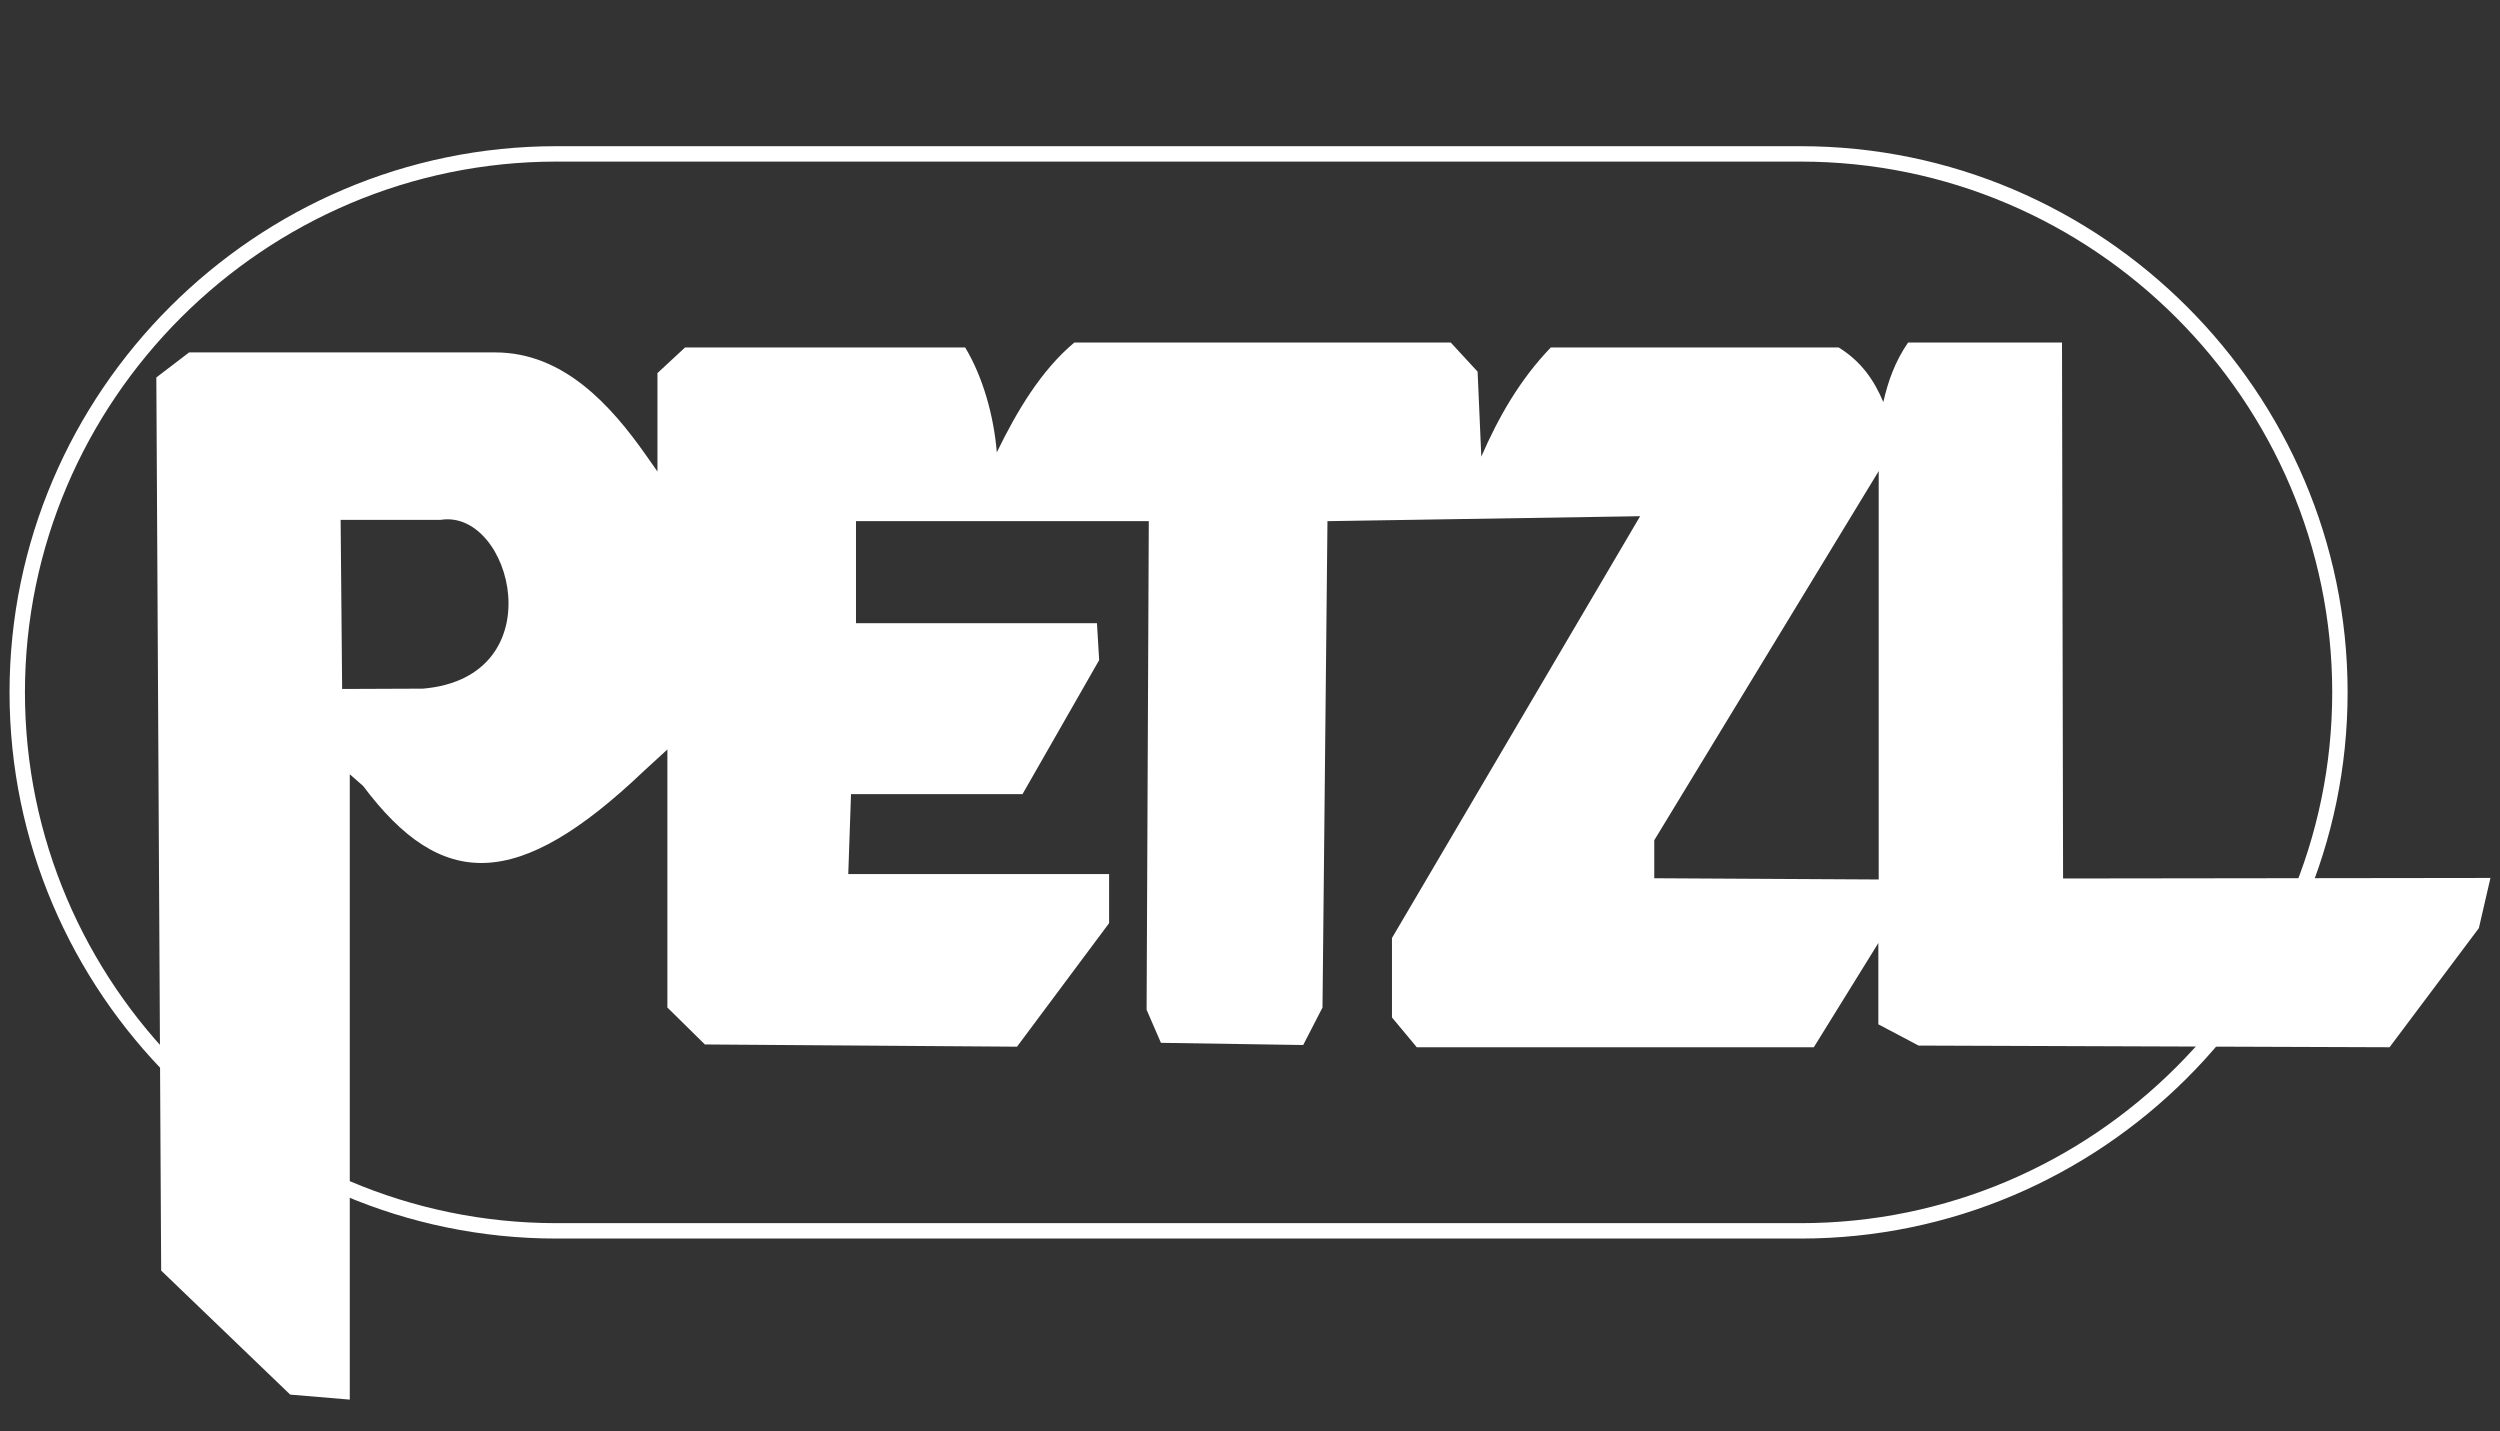
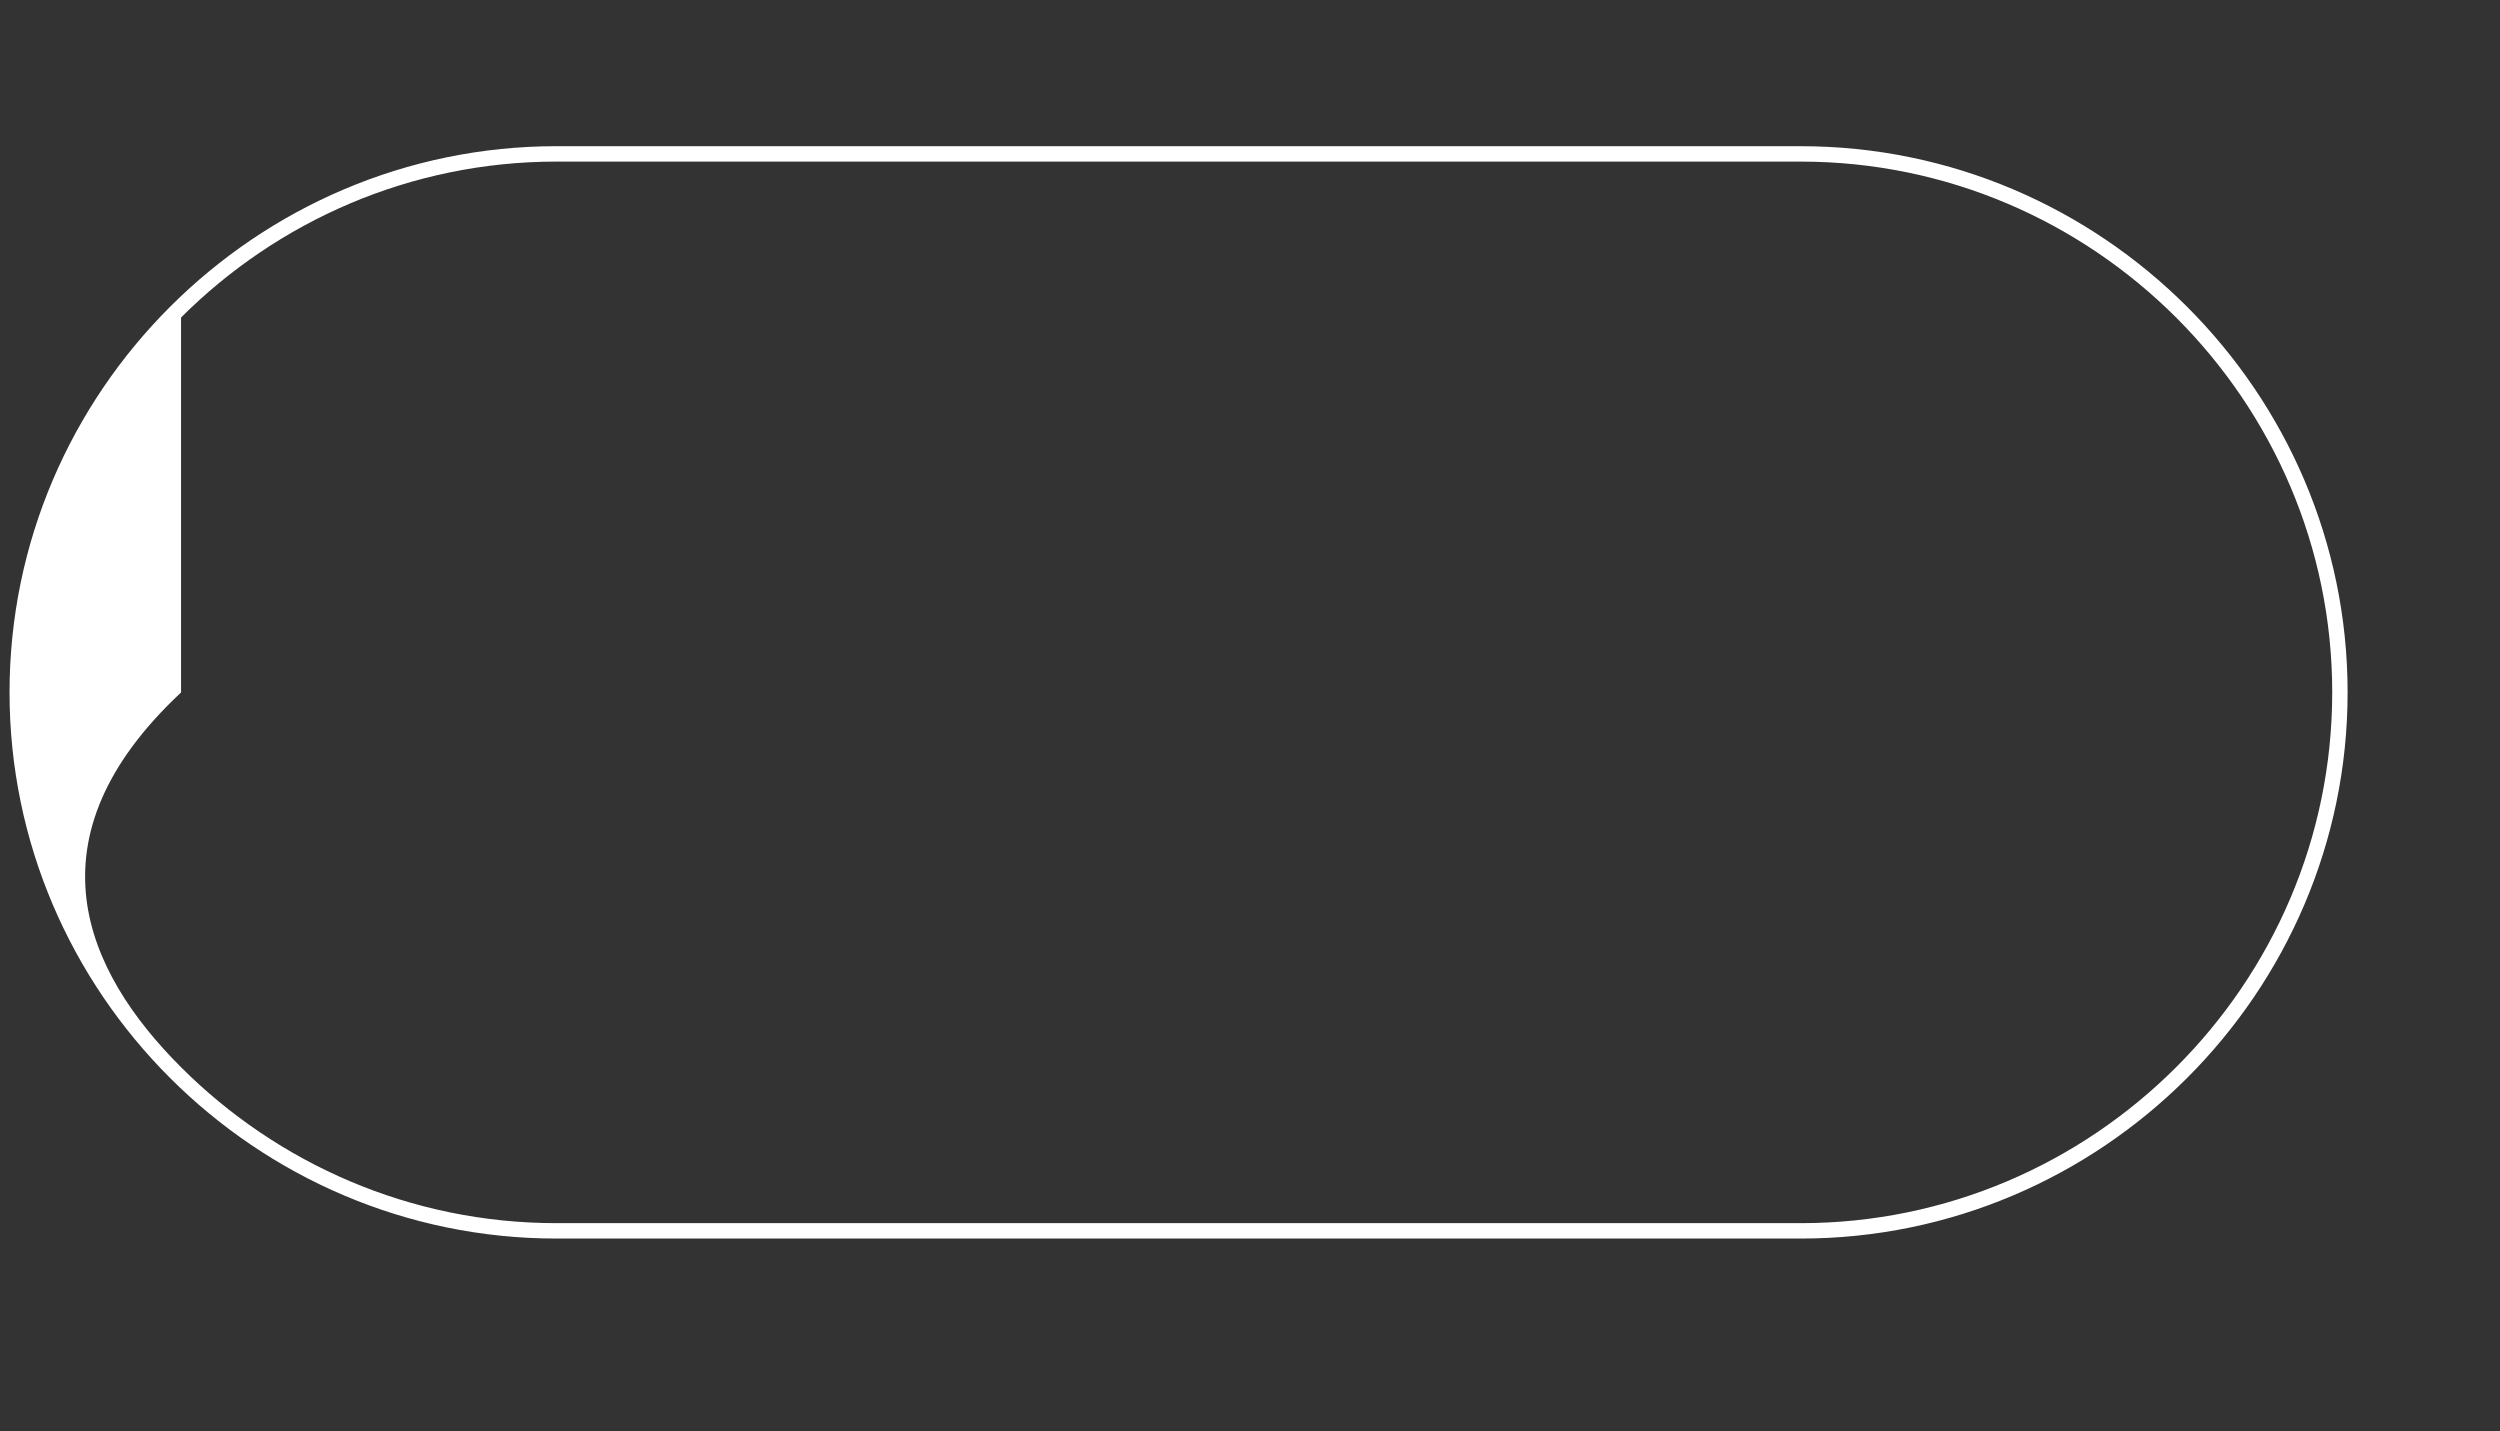
<svg xmlns="http://www.w3.org/2000/svg" width="262" height="150" viewBox="0 0 262 150" fill="none">
  <rect x="0" y="0" width="262" height="150" fill="#333333" stroke="none" />
-   <path fill-rule="evenodd" clip-rule="evenodd" d="M58.312 15.322H188.716H188.722C204.478 15.323 218.806 21.763 229.193 32.136C239.58 42.51 246.026 56.817 246.029 72.552V72.561V72.566C246.028 88.302 239.58 102.613 229.191 112.988C218.805 123.359 204.482 129.798 188.725 129.801H188.716H58.313H58.308C42.55 129.799 28.223 123.359 17.836 112.985C7.45 102.612 1.003 88.304 1 72.57V72.562V72.557C1.001 56.819 7.45 42.507 17.84 32.134C28.224 21.763 42.548 15.324 58.303 15.321L58.312 15.322ZM188.716 16.935H58.312H58.304C42.989 16.938 29.067 23.194 18.974 33.273C8.881 43.354 2.614 57.26 2.614 72.558V72.562V72.57C2.616 87.863 8.881 101.766 18.971 111.844C29.064 121.928 42.99 128.187 58.309 128.187H58.313H188.717H188.725C204.04 128.184 217.964 121.928 228.055 111.847C238.15 101.768 244.416 87.862 244.417 72.566V72.562V72.553C244.414 57.258 238.15 43.356 228.06 33.277C217.965 23.195 204.037 16.936 188.722 16.936L188.716 16.935Z" fill="white" />
-   <path fill-rule="evenodd" clip-rule="evenodd" d="M16.89 133.156L16.384 39.557L19.819 36.933H51.902C59.04 36.937 64.003 42.443 67.695 47.698L68.901 49.415V39.099L71.796 36.414H101.149C103.018 39.511 104.156 43.611 104.466 47.403C106.567 43.089 109.102 38.816 112.593 35.894H152.036L154.853 38.949L155.241 47.856C157.057 43.674 159.31 39.754 162.524 36.414H192.69C195.035 37.85 196.42 39.86 197.371 42.135C197.871 39.931 198.633 37.818 199.973 35.894H216.097L216.21 92.066L260.999 92.009L259.786 97.266L250.424 109.752L201.069 109.576L196.851 107.348V98.828L190.088 109.752H148.48L145.878 106.628V98.305L171.886 54.098L139.118 54.618L138.598 105.588L136.575 109.518L121.665 109.288L120.164 105.821L120.393 54.618H89.707V65.308H114.961L115.192 69.18L107.16 83.223H89.186L88.898 91.603H116.233V96.747L106.582 109.693L73.872 109.459L69.942 105.588V78.544L67.505 80.776C54.23 93.44 46.269 93.332 38.057 82.371L36.656 81.142V146.679L30.413 146.155L16.89 133.156ZM35.698 54.479L35.856 72.204L44.329 72.17C58.191 70.969 53.668 53.302 46.19 54.479H35.698ZM196.888 92.17V49.368L173.367 88.056V92.04L196.888 92.17Z" fill="white" />
+   <path fill-rule="evenodd" clip-rule="evenodd" d="M58.312 15.322H188.716H188.722C204.478 15.323 218.806 21.763 229.193 32.136C239.58 42.51 246.026 56.817 246.029 72.552V72.561V72.566C246.028 88.302 239.58 102.613 229.191 112.988C218.805 123.359 204.482 129.798 188.725 129.801H188.716H58.313H58.308C42.55 129.799 28.223 123.359 17.836 112.985C7.45 102.612 1.003 88.304 1 72.57V72.562V72.557C1.001 56.819 7.45 42.507 17.84 32.134C28.224 21.763 42.548 15.324 58.303 15.321L58.312 15.322ZM188.716 16.935H58.312H58.304C42.989 16.938 29.067 23.194 18.974 33.273V72.562V72.57C2.616 87.863 8.881 101.766 18.971 111.844C29.064 121.928 42.99 128.187 58.309 128.187H58.313H188.717H188.725C204.04 128.184 217.964 121.928 228.055 111.847C238.15 101.768 244.416 87.862 244.417 72.566V72.562V72.553C244.414 57.258 238.15 43.356 228.06 33.277C217.965 23.195 204.037 16.936 188.722 16.936L188.716 16.935Z" fill="white" />
</svg>